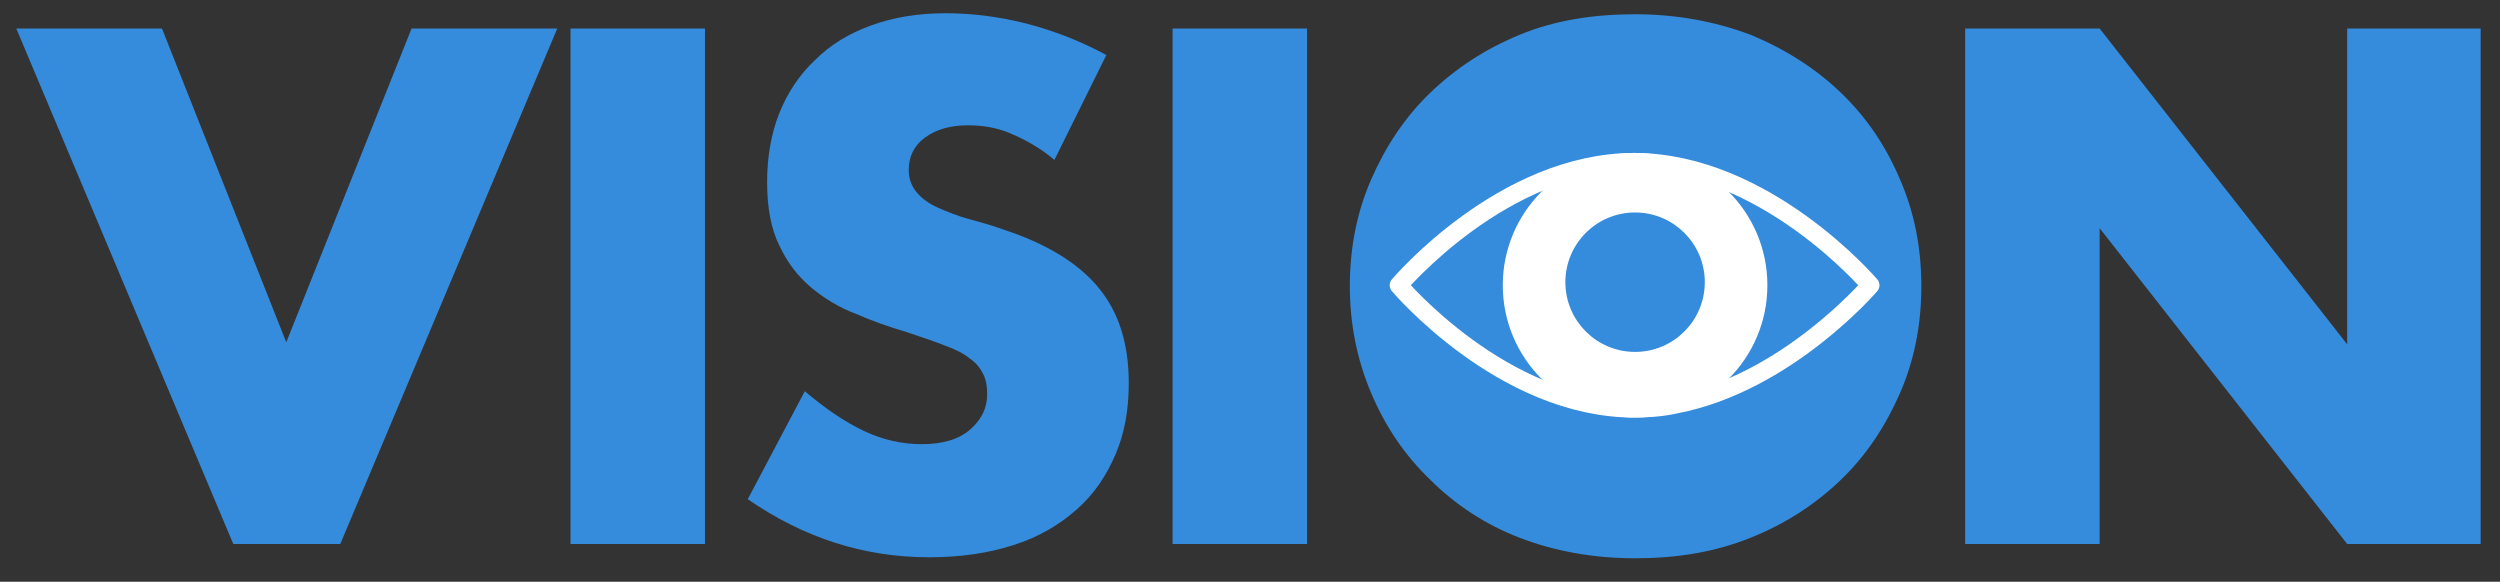
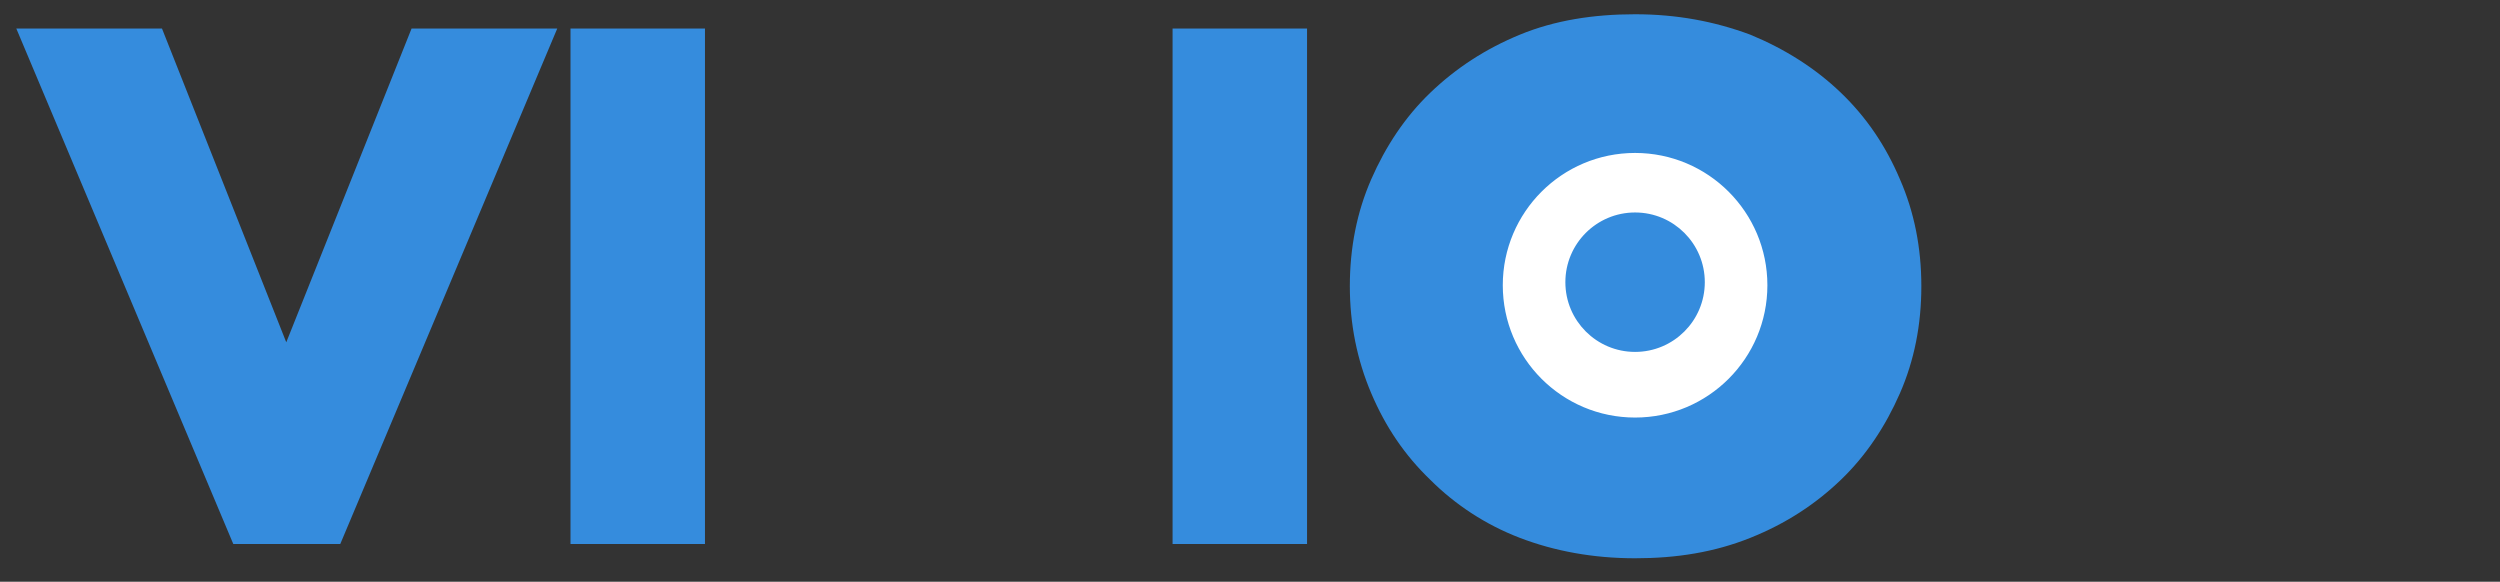
<svg xmlns="http://www.w3.org/2000/svg" version="1.1" id="Layer_1" x="0px" y="0px" viewBox="0 0 245.4 57.1" style="enable-background:new 0 0 245.4 57.1;" xml:space="preserve">
  <rect x="0" y="0" width="245.4" height="57.1" fill="#333333" stroke="none" />
  <style type="text/css">
	.st0{fill:#358CDD;}
	.st1{fill:#FFFFFF;stroke:#FFFFFF;stroke-width:1.774;stroke-miterlimit:10;}
	.st2{fill:none;stroke:#979A9C;stroke-width:1.774;stroke-miterlimit:10;}
	.st3{fill:none;stroke:#FFFFFF;stroke-width:1.774;stroke-linejoin:round;stroke-miterlimit:10;}
	.st4{fill:#358CDD;stroke:#358CDD;stroke-width:0.887;stroke-miterlimit:10;}
</style>
  <g id="Layer_2_1_">
    <path class="st0" d="M15.9,2.8l12.2,30.8L40.4,2.8h14.3L33.4,53.4H22.9L1.6,2.8H15.9z" />
    <path class="st0" d="M69.2,2.8v50.6H56V2.8H69.2z" />
-     <path class="st0" d="M103.5,15.7c-1.4-1.2-2.9-2-4.3-2.6c-1.4-0.6-2.8-0.8-4.2-0.8c-1.7,0-3.1,0.4-4.2,1.2s-1.6,1.9-1.6,3.2   c0,0.9,0.3,1.6,0.8,2.2s1.2,1.1,2.1,1.5s1.9,0.8,3,1.1c1.1,0.3,2.2,0.6,3.3,1c4.3,1.4,7.4,3.3,9.4,5.7s3,5.5,3,9.4   c0,2.6-0.4,4.9-1.3,7s-2.1,3.9-3.8,5.4c-1.7,1.5-3.7,2.7-6.2,3.5s-5.2,1.2-8.3,1.2c-6.4,0-12.3-1.9-17.8-5.7L79,38.4   c2,1.7,3.9,3,5.8,3.9s3.8,1.3,5.7,1.3c2.1,0,3.7-0.5,4.8-1.5c1.1-1,1.6-2.1,1.6-3.4c0-0.8-0.1-1.4-0.4-2s-0.7-1.1-1.3-1.5   c-0.6-0.5-1.4-0.9-2.5-1.3c-1-0.4-2.2-0.8-3.7-1.3c-1.7-0.5-3.4-1.1-5-1.8c-1.6-0.6-3.1-1.5-4.4-2.6s-2.3-2.4-3.1-4.1   c-0.8-1.6-1.2-3.7-1.2-6.2s0.4-4.8,1.2-6.8c0.8-2,2-3.8,3.5-5.2c1.5-1.5,3.3-2.6,5.5-3.4s4.6-1.2,7.3-1.2c2.5,0,5.1,0.3,7.9,1   c2.7,0.7,5.3,1.7,7.9,3.1L103.5,15.7z" />
    <path class="st0" d="M128.3,2.8v50.6h-13.2V2.8H128.3z" />
    <path class="st0" d="M132.5,28.1c0-3.8,0.7-7.3,2.1-10.5c1.4-3.2,3.3-6.1,5.8-8.5s5.4-4.3,8.8-5.7c3.4-1.4,7.2-2,11.3-2   s7.8,0.7,11.3,2c3.4,1.4,6.4,3.3,8.9,5.7s4.4,5.2,5.8,8.5c1.4,3.2,2.1,6.7,2.1,10.5s-0.7,7.3-2.1,10.5c-1.4,3.2-3.3,6.1-5.8,8.5   s-5.4,4.3-8.9,5.7s-7.2,2-11.3,2s-7.9-0.7-11.3-2s-6.4-3.3-8.8-5.7c-2.5-2.4-4.4-5.2-5.8-8.5S132.5,31.8,132.5,28.1z" />
-     <path class="st0" d="M192.9,53.4V2.8h13.2l24.3,31v-31h13.1v50.6h-13.1l-24.3-31v31C206.1,53.4,192.9,53.4,192.9,53.4z" />
  </g>
  <g id="Layer_1_1_">
    <g>
      <g>
        <ellipse class="st1" cx="160.5" cy="28" rx="12.1" ry="12.1" />
        <path class="st2" d="M158.5,23.4c0.6-0.3,1.3-0.4,2-0.4c2.8,0,5,2.3,5,5s-2.3,5-5,5c-2.8,0-5-2.3-5-5c0-0.7,0.1-1.4,0.4-2" />
-         <path class="st3" d="M183.6,28c0,0-8.2,9.6-19.1,11.7c-1.3,0.3-2.7,0.4-4.1,0.4c-12.9,0-23.1-12.1-23.1-12.1s10.2-12.1,23.1-12.1     S183.6,28,183.6,28z" />
      </g>
      <circle class="st4" cx="160.5" cy="27.7" r="6.4" />
    </g>
  </g>
</svg>